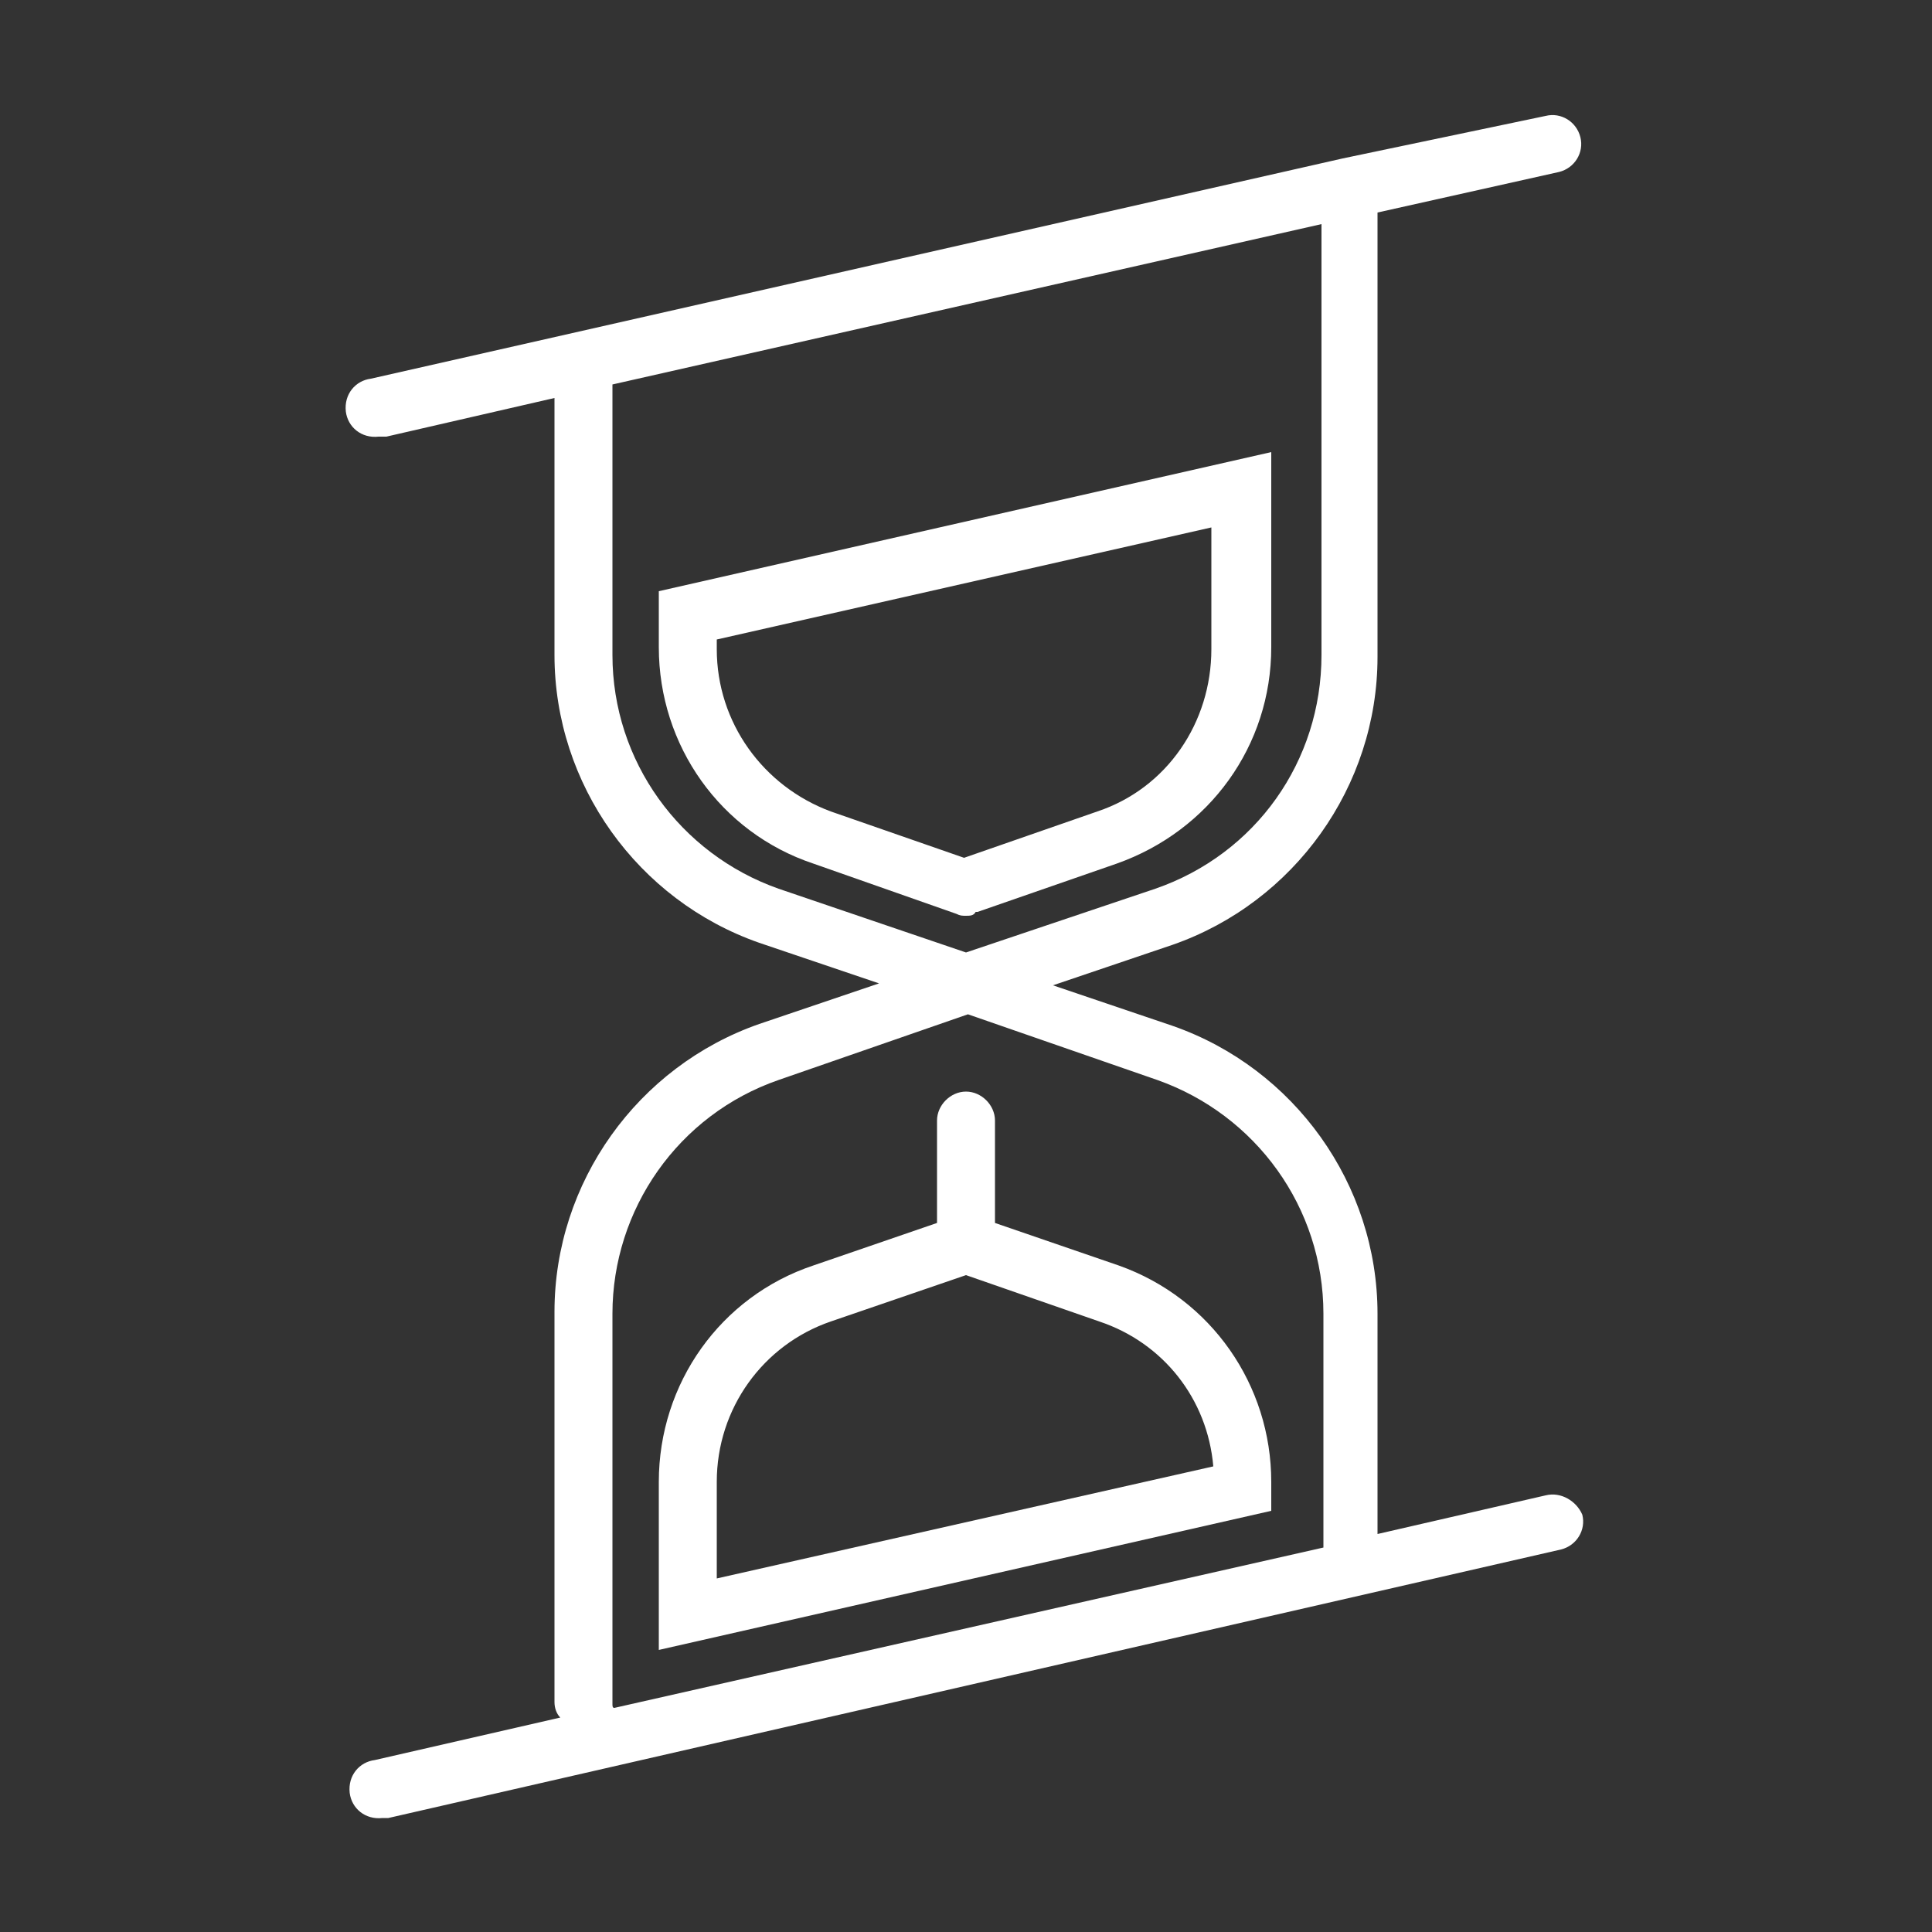
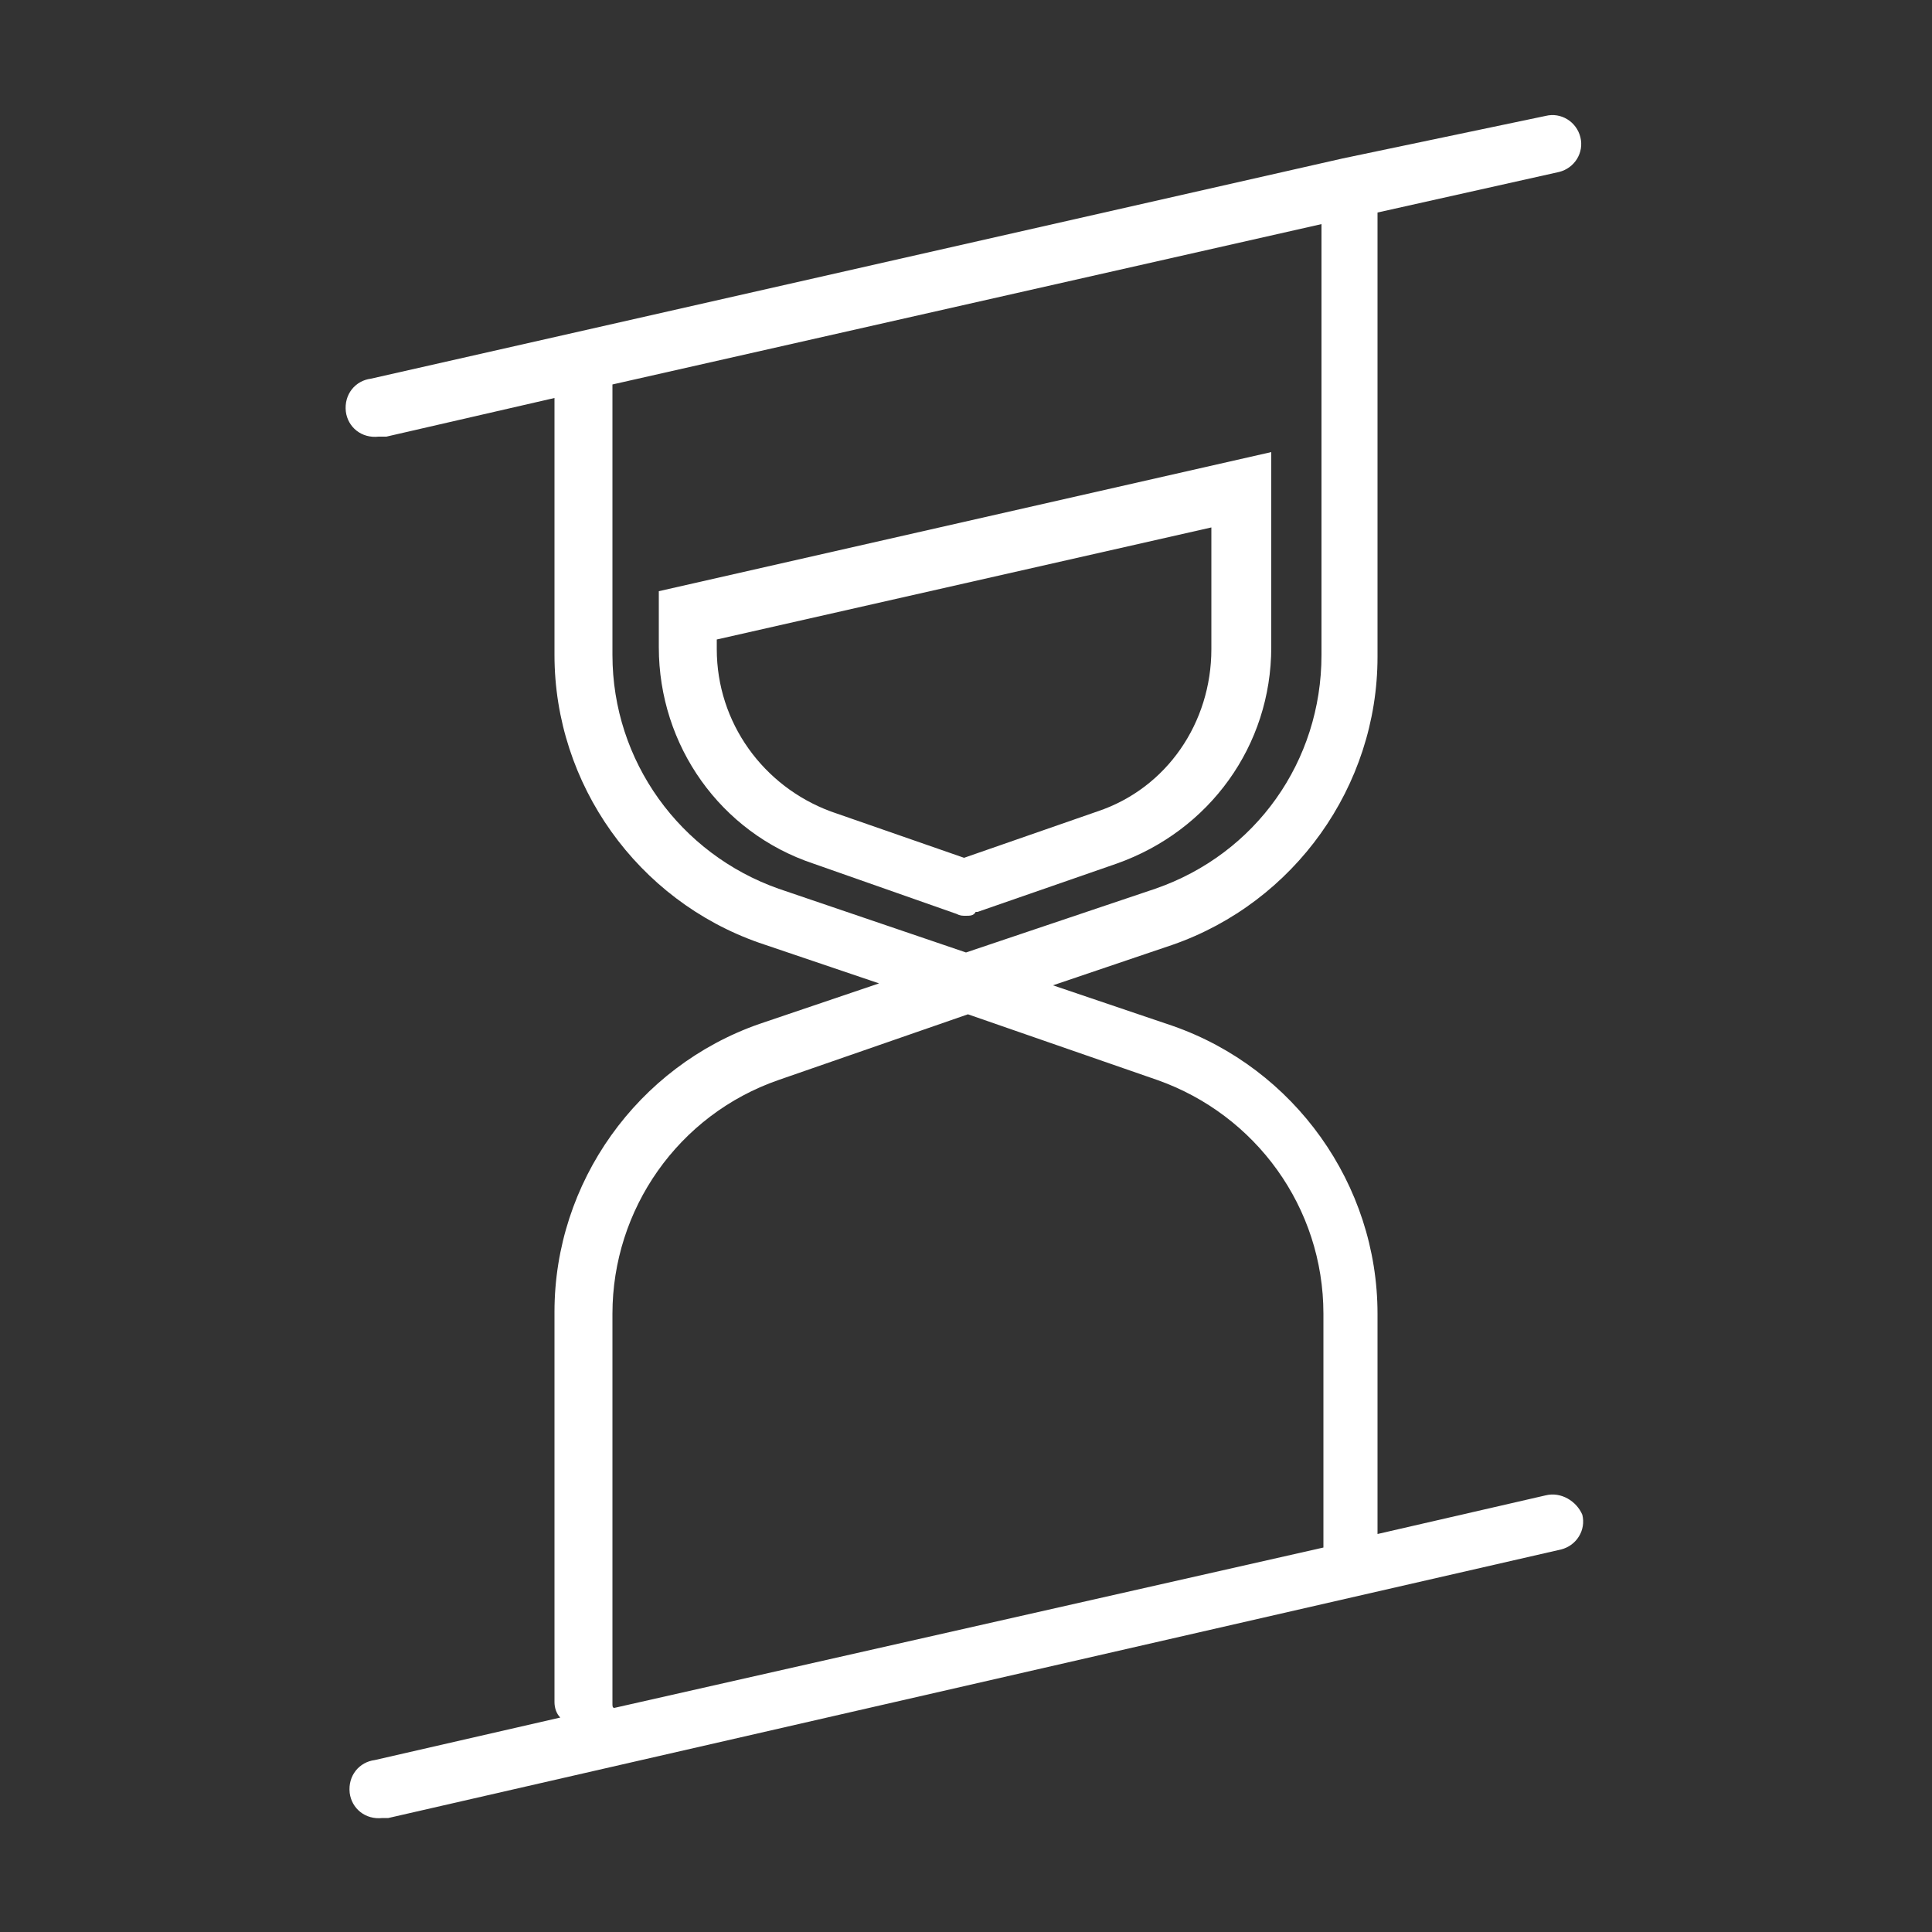
<svg xmlns="http://www.w3.org/2000/svg" version="1.1" id="Layer_1" x="0px" y="0px" viewBox="0 0 100 100" style="enable-background:new 0 0 100 100;" xml:space="preserve">
  <rect x="0" y="0" width="100" height="100" fill="#333333" stroke="none" />
  <style type="text/css">
	.st0{fill:#FFFFFF;}
</style>
  <title>VERSP_picto17.2_exe</title>
  <g>
    <path class="st0" d="M80,77.4l-8.7,2V68c0-6.7-4.3-12.7-10.6-14.9L54.5,51l6.2-2.1C67,46.7,71.3,40.7,71.3,34V11l9.4-2.1   c0.8-0.2,1.3-1,1.1-1.8c-0.2-0.8-1-1.3-1.8-1.1L69.5,8.2l0,0l-39.7,9l0,0l-10.6,2.4c-0.8,0.1-1.4,0.8-1.3,1.7   c0.1,0.8,0.8,1.4,1.7,1.3H20l8.7-2v13.3c0,6.7,4.3,12.7,10.6,14.9l6.2,2.1L39.3,53c-6.3,2.2-10.6,8.2-10.6,14.9v20.2   c0,0.3,0.1,0.6,0.3,0.8l-9.6,2.2c-0.8,0.1-1.4,0.8-1.3,1.7c0.1,0.8,0.8,1.4,1.7,1.3c0.1,0,0.2,0,0.3,0l60.7-13.9   c0.8-0.2,1.3-1,1.1-1.8C81.6,77.7,80.8,77.2,80,77.4z M40.3,46c-5.1-1.8-8.6-6.6-8.6-12.1v-14l36.7-8.3v22.3   c0,5.5-3.4,10.3-8.6,12.1L50,49.3L40.3,46z M31.7,88.2V68c0-5.4,3.4-10.3,8.6-12.1l9.8-3.4l9.8,3.4c5.1,1.8,8.6,6.6,8.6,12.1v12.1   l-36.7,8.3C31.7,88.4,31.7,88.3,31.7,88.2z" />
    <path class="st0" d="M50,47.4c-0.2,0-0.3,0-0.5-0.1l-7.4-2.6c-4.8-1.6-8-6.1-8-11.2v-2.9l31.7-7.2v10.1c0,5.1-3.2,9.5-8,11.2   l-7.2,2.5h-0.1C50.4,47.4,50.2,47.4,50,47.4z M37.1,33.1v0.5c0,3.8,2.4,7.1,5.9,8.4l6.9,2.4l6.9-2.4c3.6-1.2,5.9-4.6,5.9-8.4v-6.3   L37.1,33.1z" />
-     <path class="st0" d="M57.9,65.5l-6.4-2.2V58c0-0.8-0.7-1.5-1.5-1.5s-1.5,0.7-1.5,1.5v5.3l-6.4,2.2c-4.8,1.6-8,6.1-8,11.2v8.7   l31.7-7.2v-1.5C65.8,71.7,62.7,67.2,57.9,65.5z M37.1,81.7v-5c0-3.8,2.4-7.1,5.9-8.3l7-2.4l6.9,2.4c3.3,1.1,5.6,4,5.9,7.5   L37.1,81.7z" />
  </g>
</svg>